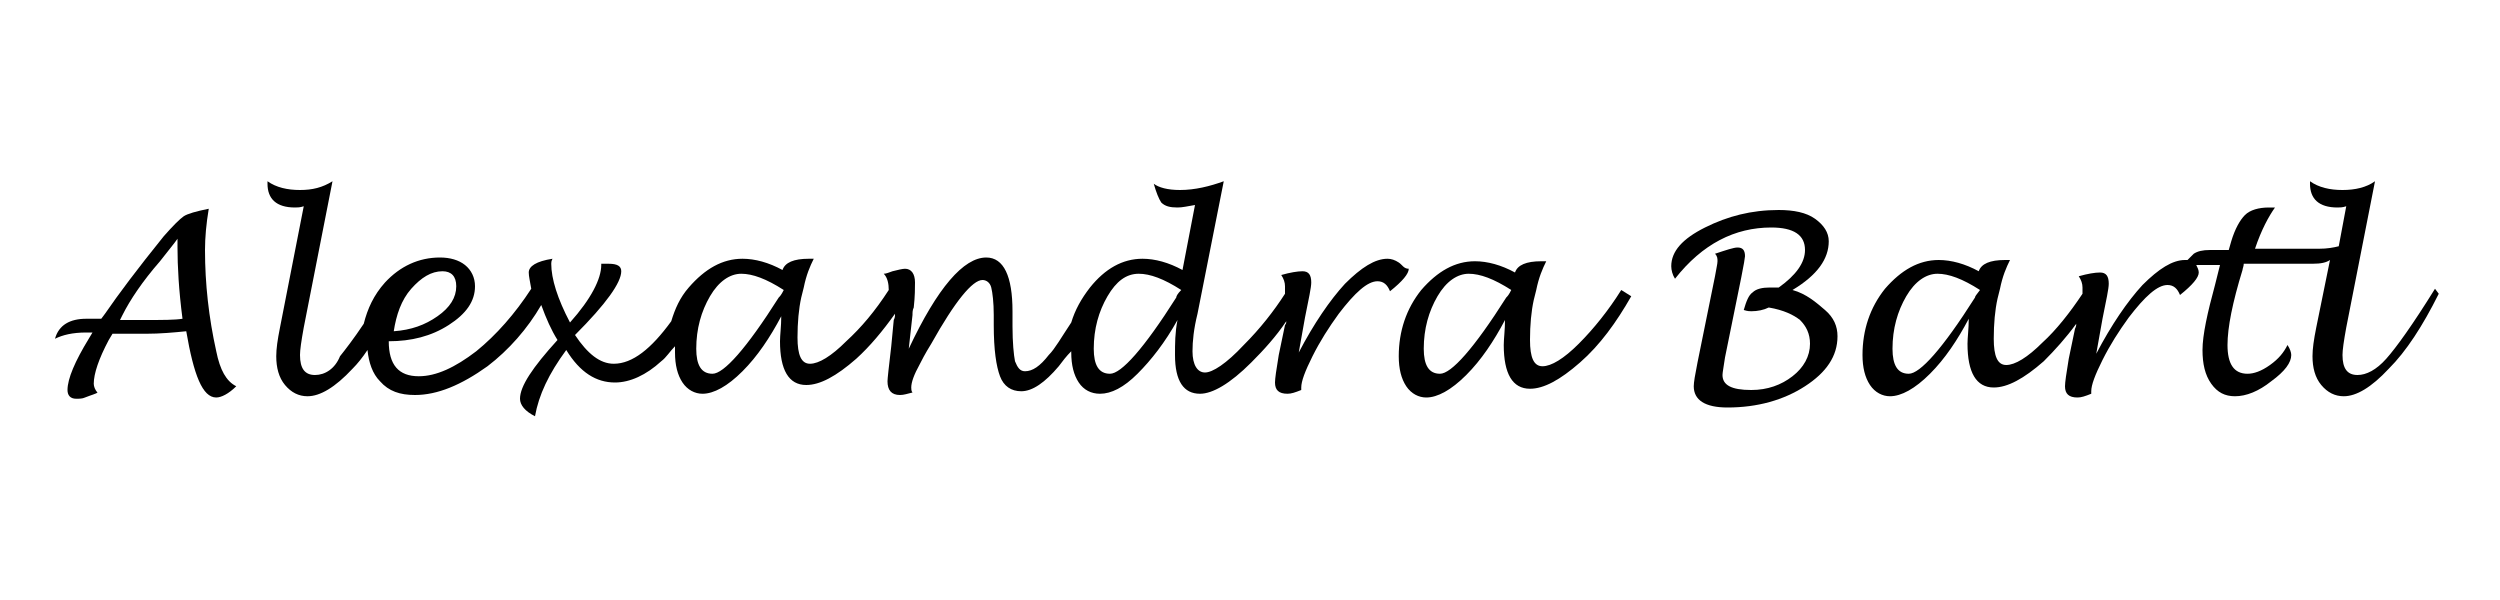
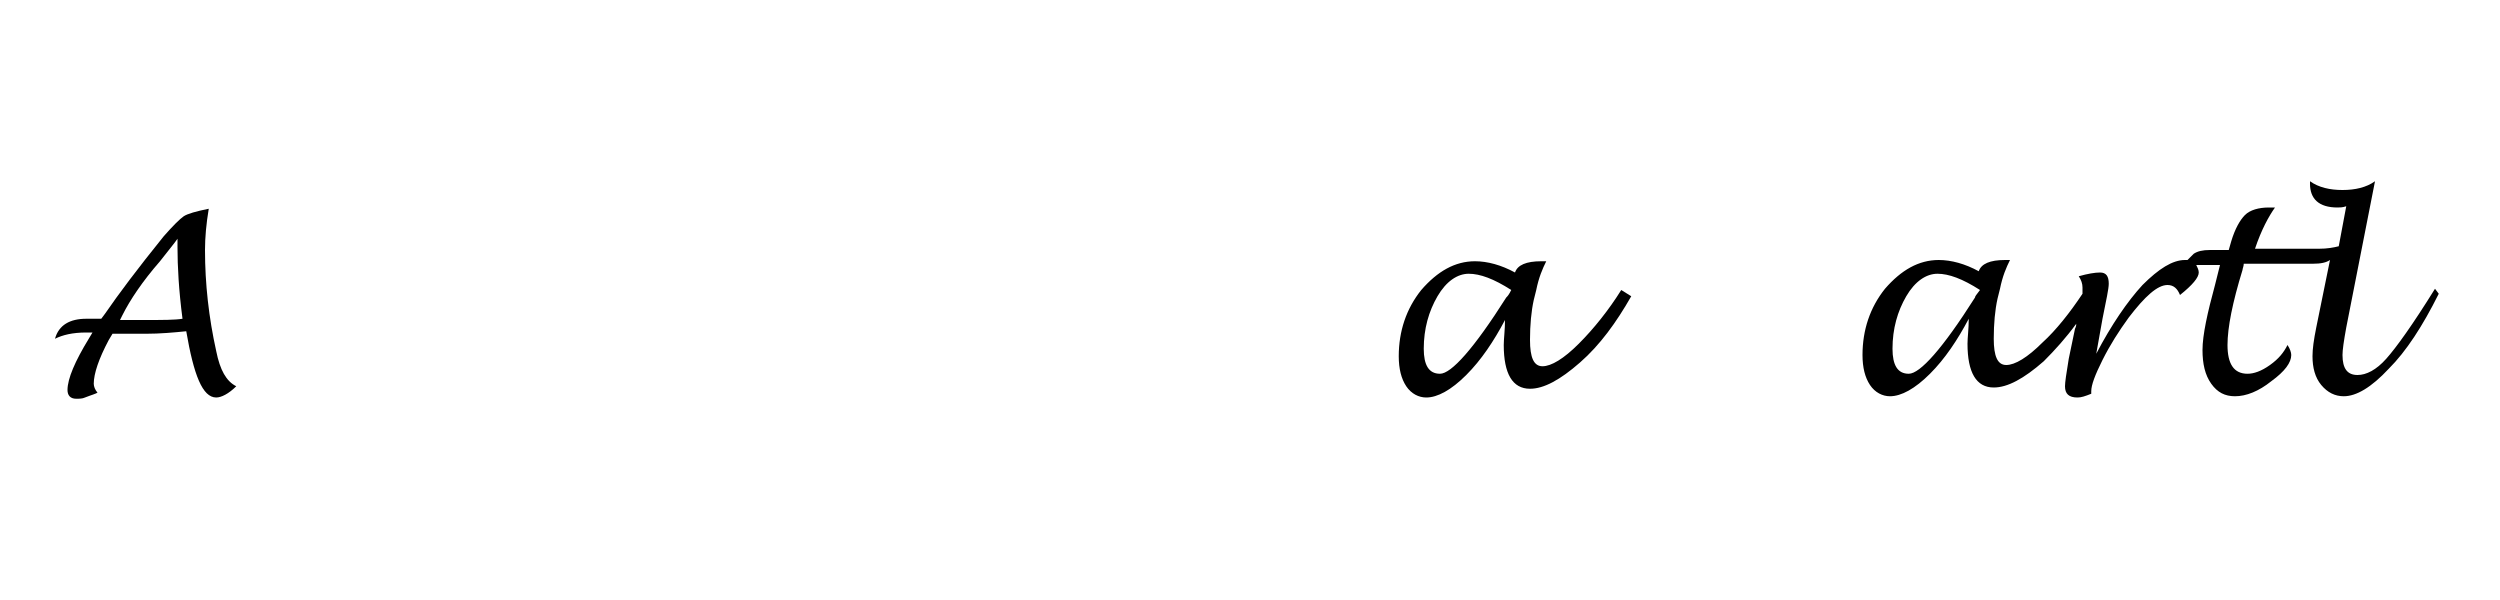
<svg xmlns="http://www.w3.org/2000/svg" version="1.1" id="Ebene_1" x="0px" y="0px" viewBox="0 0 200 48" style="enable-background:new 0 0 200 48;" xml:space="preserve" width="200" height="48">
  <g>
    <path d="M17.3,28.1c-0.6-2.7-0.9-5.4-0.9-8.1c0-1,0.1-2.1,0.3-3.3c-1,0.2-1.7,0.4-2,0.6c-0.3,0.2-0.9,0.8-1.6,1.6   c-2.1,2.6-3.6,4.6-4.7,6.2l-0.3,0.4l-1.2,0c-1.3,0-2.2,0.5-2.5,1.6c0.6-0.3,1.4-0.5,2.5-0.5h0.5l-0.3,0.5c-1.1,1.8-1.7,3.2-1.7,4.1   c0,0.4,0.2,0.7,0.7,0.7c0.2,0,0.5,0,0.7-0.1c0.5-0.2,0.9-0.3,1-0.4c-0.2-0.2-0.3-0.5-0.3-0.7c0-0.8,0.4-2,1.2-3.5L9,26.7l2.7,0   c1.1,0,2.2-0.1,3.2-0.2c0.6,3.5,1.3,5.3,2.4,5.3c0.4,0,1-0.3,1.6-0.9C18.1,30.5,17.6,29.6,17.3,28.1z M11.6,25.6l-2,0l0.2-0.4   c0.6-1.2,1.6-2.7,3-4.3c0.7-0.9,1.2-1.5,1.4-1.8l0,0.7c0,1.5,0.1,3.4,0.4,5.7C14,25.6,13,25.6,11.6,25.6z" />
-     <path d="M111.9,21c-0.3-0.2-0.6-0.3-0.9-0.3c-1,0-2.1,0.7-3.4,2c-1.2,1.3-2.5,3.2-3.7,5.5l0.5-2.8c0.3-1.5,0.5-2.4,0.5-2.8   c0-0.6-0.2-0.9-0.7-0.9c-0.4,0-1,0.1-1.7,0.3c0.2,0.3,0.3,0.6,0.3,0.9c0,0.2,0,0.4,0,0.6c-0.9,1.4-2,2.8-3.3,4.1   c-1.4,1.5-2.5,2.2-3.1,2.2c-0.6,0-1-0.6-1-1.7c0-0.8,0.1-1.8,0.4-3l2.1-10.6c-1.1,0.4-2.3,0.7-3.5,0.7c-1,0-1.7-0.2-2.1-0.5   c0.2,0.7,0.4,1.2,0.6,1.5c0.3,0.3,0.7,0.4,1.3,0.4c0.4,0,0.8-0.1,1.4-0.2l-1,5.2c-1.1-0.6-2.2-0.9-3.2-0.9c-1.6,0-3,0.8-4.2,2.3   c-0.7,0.9-1.2,1.8-1.5,2.8c-0.8,1.2-1.3,2.1-1.8,2.6c-0.7,0.9-1.3,1.3-1.9,1.3c-0.4,0-0.6-0.3-0.8-0.8c-0.1-0.5-0.2-1.5-0.2-2.8   l0-1.2c0-2.8-0.7-4.3-2.1-4.3c-1.8,0-3.9,2.4-6.2,7.3l0.3-2.7c0-0.2,0-0.4,0.1-0.6c0.1-0.9,0.1-1.6,0.1-2c0-0.7-0.3-1.1-0.8-1.1   c-0.2,0-0.6,0.1-1,0.2c-0.3,0.1-0.5,0.2-0.7,0.2c0.3,0.3,0.4,0.8,0.4,1.3c-1.1,1.7-2.2,3-3.4,4.1c-1.2,1.2-2.2,1.8-2.9,1.8   c-0.7,0-1-0.7-1-2.1c0-1.2,0.1-2.3,0.3-3.2l0.2-0.8c0.2-1,0.5-1.7,0.8-2.3c-0.2,0-0.3,0-0.4,0c-1.2,0-1.9,0.3-2.1,0.9   c-1.1-0.6-2.2-0.9-3.2-0.9c-1.6,0-3,0.8-4.3,2.3c-0.7,0.8-1.1,1.7-1.4,2.7c-1.6,2.2-3.1,3.4-4.6,3.4c-1.1,0-2.1-0.8-3.1-2.3   c2.5-2.5,3.7-4.2,3.7-5.1c0-0.4-0.3-0.6-1-0.6h-0.1c-0.3,0-0.5,0-0.5,0l0,0.1c0,1.1-0.8,2.7-2.5,4.6c-1-1.9-1.5-3.5-1.5-4.7   c0-0.1,0-0.2,0.1-0.4c-1.3,0.2-1.9,0.6-1.9,1.1c0,0.3,0.1,0.7,0.2,1.3c-1.3,2-2.8,3.7-4.4,5c-1.7,1.3-3.2,2-4.6,2   c-1.6,0-2.4-0.9-2.4-2.8c1.8,0,3.4-0.4,4.8-1.3c1.4-0.9,2.1-1.9,2.1-3.1c0-0.7-0.3-1.3-0.8-1.7s-1.2-0.6-2-0.6   c-1.7,0-3.2,0.7-4.4,2c-0.9,1-1.4,2.1-1.7,3.3c-0.8,1.2-1.5,2.1-1.9,2.6C26.8,29.5,26,30,25.2,30c-0.8,0-1.2-0.5-1.2-1.6   c0-0.4,0.1-1.1,0.3-2.2l2.3-11.7C25.8,15,25,15.2,24,15.2c-1,0-1.9-0.2-2.6-0.7v0.2c0,1.2,0.7,1.9,2.2,1.9c0.2,0,0.4,0,0.7-0.1   l-1.9,9.7c-0.2,1-0.3,1.7-0.3,2.3c0,0.9,0.2,1.7,0.7,2.3s1.1,0.9,1.8,0.9c1,0,2.2-0.7,3.6-2.2c0.4-0.4,0.8-0.9,1.2-1.5   c0.1,1,0.4,1.9,1,2.5c0.7,0.8,1.6,1.1,2.8,1.1c1.8,0,3.7-0.8,5.8-2.3c1.7-1.3,3.2-3,4.3-4.9c0.4,1.1,0.8,2,1.3,2.8   c-2,2.2-3,3.7-3,4.7c0,0.5,0.4,1,1.2,1.4c0.3-1.7,1.1-3.4,2.5-5.3c1.1,1.8,2.4,2.6,3.9,2.6c1.2,0,2.5-0.6,3.7-1.7   c0.4-0.3,0.7-0.8,1.1-1.2c0,0.2,0,0.3,0,0.5c0,1,0.2,1.8,0.6,2.4c0.4,0.6,1,0.9,1.6,0.9c0.9,0,2-0.6,3.2-1.8   c1.2-1.2,2.2-2.7,3.1-4.4c0,0.8-0.1,1.5-0.1,2c0,2.3,0.7,3.5,2.1,3.5c1.1,0,2.4-0.7,4-2.1c1.1-1,2.1-2.2,3.1-3.6   c0,0.2,0,0.3-0.1,0.5l-0.2,2.1c-0.2,1.7-0.3,2.6-0.3,2.8c0,0.7,0.3,1.1,1,1.1c0.3,0,0.6-0.1,1-0.2c-0.1-0.1-0.1-0.3-0.1-0.4   c0-0.4,0.2-1,0.7-1.9c0.1-0.2,0.4-0.8,0.9-1.6c1.9-3.4,3.3-5.1,4.1-5.1c0.3,0,0.6,0.2,0.7,0.6c0.1,0.4,0.2,1.2,0.2,2.2l0,0.8   c0,2,0.2,3.3,0.5,4.1c0.3,0.8,0.9,1.2,1.7,1.2c0.9,0,1.9-0.7,3-2c0.3-0.4,0.6-0.8,1-1.2c0,0,0,0.1,0,0.1c0,1,0.2,1.8,0.6,2.4   s1,0.9,1.7,0.9c0.9,0,1.9-0.5,3-1.6s2.2-2.5,3.2-4.3c-0.2,1-0.2,1.9-0.2,2.8c0,2.1,0.7,3.1,2,3.1c1,0,2.4-0.8,4.1-2.5   c1-1,2-2.1,2.8-3.3c0,0.1,0,0.2-0.1,0.3l-0.5,2.4c-0.2,1.2-0.3,1.9-0.3,2.2c0,0.6,0.3,0.9,1,0.9c0.3,0,0.6-0.1,1.1-0.3l0-0.2   c0-0.5,0.3-1.3,0.9-2.5s1.3-2.3,2.1-3.4c1.3-1.7,2.3-2.6,3.1-2.6c0.5,0,0.8,0.3,1,0.8c1-0.8,1.5-1.4,1.5-1.8   C112.3,21.5,112.2,21.2,111.9,21z M35.4,21.7c0.7,0,1.1,0.4,1.1,1.2c0,0.9-0.5,1.7-1.5,2.4c-1,0.7-2.1,1.1-3.5,1.2   c0.2-1.3,0.6-2.5,1.4-3.4S34.5,21.7,35.4,21.7z M62.3,23.8c-2.6,4.1-4.4,6.1-5.3,6.1c-0.9,0-1.3-0.7-1.3-2c0-1.6,0.4-3,1.1-4.2   c0.7-1.2,1.6-1.8,2.5-1.8c0.9,0,2,0.4,3.4,1.3C62.5,23.6,62.4,23.7,62.3,23.8z M94.1,23.8c-2.6,4.1-4.4,6.1-5.3,6.1   c-0.9,0-1.3-0.7-1.3-2c0-1.6,0.4-3,1.1-4.2c0.7-1.2,1.5-1.8,2.5-1.8c0.9,0,2,0.4,3.4,1.3C94.2,23.5,94.1,23.7,94.1,23.8z" />
    <path d="M126.3,27.5c-1.2,1.2-2.2,1.8-2.9,1.8c-0.7,0-1-0.7-1-2.1c0-1.2,0.1-2.3,0.3-3.2l0.2-0.8c0.2-1,0.5-1.7,0.8-2.3   c-0.2,0-0.3,0-0.4,0c-1.2,0-1.9,0.3-2.1,0.9c-1.1-0.6-2.2-0.9-3.2-0.9c-1.6,0-3,0.8-4.3,2.3c-1.2,1.5-1.8,3.3-1.8,5.3   c0,1,0.2,1.8,0.6,2.4c0.4,0.6,1,0.9,1.6,0.9c0.9,0,2-0.6,3.2-1.8c1.2-1.2,2.2-2.7,3.1-4.4c0,0.8-0.1,1.5-0.1,2   c0,2.3,0.7,3.5,2.1,3.5c1.1,0,2.4-0.7,4-2.1s2.9-3.2,4.1-5.3l-0.8-0.5C128.7,24.8,127.5,26.3,126.3,27.5z M120.5,23.8   c-2.6,4.1-4.4,6.1-5.3,6.1c-0.9,0-1.3-0.7-1.3-2c0-1.6,0.4-3,1.1-4.2c0.7-1.2,1.6-1.8,2.5-1.8c0.9,0,2,0.4,3.4,1.3   C120.7,23.6,120.6,23.7,120.5,23.8z" />
-     <path d="M143.4,23.2c2-1.2,2.9-2.5,2.9-3.9c0-0.7-0.4-1.3-1.1-1.8s-1.7-0.7-2.9-0.7c-2.2,0-4.1,0.5-5.9,1.4   c-1.8,0.9-2.7,1.9-2.7,3.1c0,0.3,0.1,0.7,0.3,1c2.2-2.8,4.8-4.1,7.7-4.1c1.8,0,2.7,0.6,2.7,1.8c0,1-0.7,2-2.1,3c-0.3,0-0.5,0-0.7,0   c-0.6,0-1.1,0.1-1.4,0.4c-0.3,0.2-0.5,0.7-0.7,1.4c0.3,0.1,0.5,0.1,0.6,0.1c0.5,0,1-0.1,1.4-0.3c1.2,0.2,2,0.6,2.5,1   c0.5,0.5,0.8,1.1,0.8,1.9c0,1-0.5,1.9-1.4,2.6c-0.9,0.7-2,1.1-3.3,1.1c-1.6,0-2.3-0.4-2.3-1.2c0-0.2,0.1-0.7,0.2-1.4l1.3-6.4   c0.2-1,0.3-1.6,0.3-1.7c0-0.5-0.2-0.7-0.6-0.7c-0.3,0-0.9,0.2-1.8,0.5c0.2,0.2,0.2,0.4,0.2,0.6c0,0.2-0.1,0.6-0.2,1.2l-1.4,6.9   c-0.2,1-0.3,1.6-0.3,1.9c0,1.1,0.9,1.7,2.7,1.7c2.4,0,4.5-0.6,6.2-1.7c1.7-1.1,2.6-2.4,2.6-4c0-0.8-0.3-1.5-1-2.1   S144.5,23.5,143.4,23.2z" />
    <path d="M194.8,23.1c-1.8,2.9-3.1,4.7-3.9,5.6s-1.6,1.3-2.3,1.3c-0.8,0-1.2-0.5-1.2-1.6c0-0.4,0.1-1.1,0.3-2.2l2.3-11.7   c-0.7,0.5-1.6,0.7-2.6,0.7c-1,0-1.9-0.2-2.6-0.7v0.2c0,1.2,0.7,1.9,2.2,1.9c0.2,0,0.4,0,0.7-0.1l-0.6,3.2c-0.4,0.1-0.9,0.2-1.6,0.2   h-5.1c0.5-1.5,1.1-2.6,1.6-3.3c-0.2,0-0.4,0-0.5,0c-0.8,0-1.5,0.2-1.9,0.6c-0.4,0.4-0.8,1.1-1.1,2.1l-0.2,0.7h-1.5   c-0.6,0-1,0.1-1.3,0.3c-0.1,0.1-0.3,0.3-0.5,0.5c-0.1,0-0.1,0-0.2,0c-1,0-2.1,0.7-3.4,2c-1.2,1.3-2.5,3.2-3.7,5.5l0.5-2.8   c0.3-1.5,0.5-2.4,0.5-2.8c0-0.6-0.2-0.9-0.7-0.9c-0.4,0-1,0.1-1.7,0.3c0.2,0.3,0.3,0.6,0.3,0.9c0,0.2,0,0.3,0,0.5   c-1,1.5-2.1,2.9-3.2,3.9c-1.2,1.2-2.2,1.8-2.9,1.8c-0.7,0-1-0.7-1-2.1c0-1.2,0.1-2.3,0.3-3.2l0.2-0.8c0.2-1,0.5-1.7,0.8-2.3   c-0.2,0-0.3,0-0.4,0c-1.2,0-1.9,0.3-2.1,0.9c-1.1-0.6-2.2-0.9-3.2-0.9c-1.6,0-3,0.8-4.3,2.3c-1.2,1.5-1.8,3.3-1.8,5.3   c0,1,0.2,1.8,0.6,2.4c0.4,0.6,1,0.9,1.6,0.9c0.9,0,2-0.6,3.2-1.8c1.2-1.2,2.2-2.7,3.1-4.4c0,0.8-0.1,1.5-0.1,2   c0,2.3,0.7,3.5,2.1,3.5c1.1,0,2.4-0.7,4-2.1c0.9-0.9,1.8-1.9,2.6-3c0,0.1,0,0.2-0.1,0.4l-0.5,2.4c-0.2,1.2-0.3,1.9-0.3,2.2   c0,0.6,0.3,0.9,1,0.9c0.3,0,0.6-0.1,1.1-0.3l0-0.2c0-0.5,0.3-1.3,0.9-2.5c0.6-1.2,1.3-2.3,2.1-3.4c1.3-1.7,2.3-2.6,3.1-2.6   c0.5,0,0.8,0.3,1,0.8c1-0.8,1.5-1.4,1.5-1.8c0-0.2-0.1-0.4-0.2-0.6c0.1,0,0.2,0,0.3,0h1.6l-0.4,1.6c-0.6,2.2-1,4-1,5.2   c0,1.1,0.2,2,0.7,2.7s1.1,1,1.9,1c0.9,0,1.9-0.4,2.9-1.2c1.1-0.8,1.6-1.5,1.6-2.1c0-0.2-0.1-0.5-0.3-0.8c-0.3,0.6-0.7,1.1-1.4,1.6   c-0.7,0.5-1.3,0.7-1.8,0.7c-1.1,0-1.6-0.8-1.6-2.3c0-1.4,0.4-3.4,1.2-6c0-0.1,0.1-0.3,0.1-0.5h5.5c0.7,0,1.1-0.1,1.4-0.3l-1.1,5.4   c-0.2,1-0.3,1.7-0.3,2.3c0,0.9,0.2,1.7,0.7,2.3c0.5,0.6,1.1,0.9,1.8,0.9c1,0,2.2-0.7,3.6-2.2c1.4-1.4,2.7-3.4,4-6L194.8,23.1z    M158,23.8c-2.6,4.1-4.4,6.1-5.3,6.1c-0.9,0-1.3-0.7-1.3-2c0-1.6,0.4-3,1.1-4.2c0.7-1.2,1.6-1.8,2.5-1.8c0.9,0,2,0.4,3.4,1.3   C158.1,23.6,158,23.7,158,23.8z" />
  </g>
</svg>